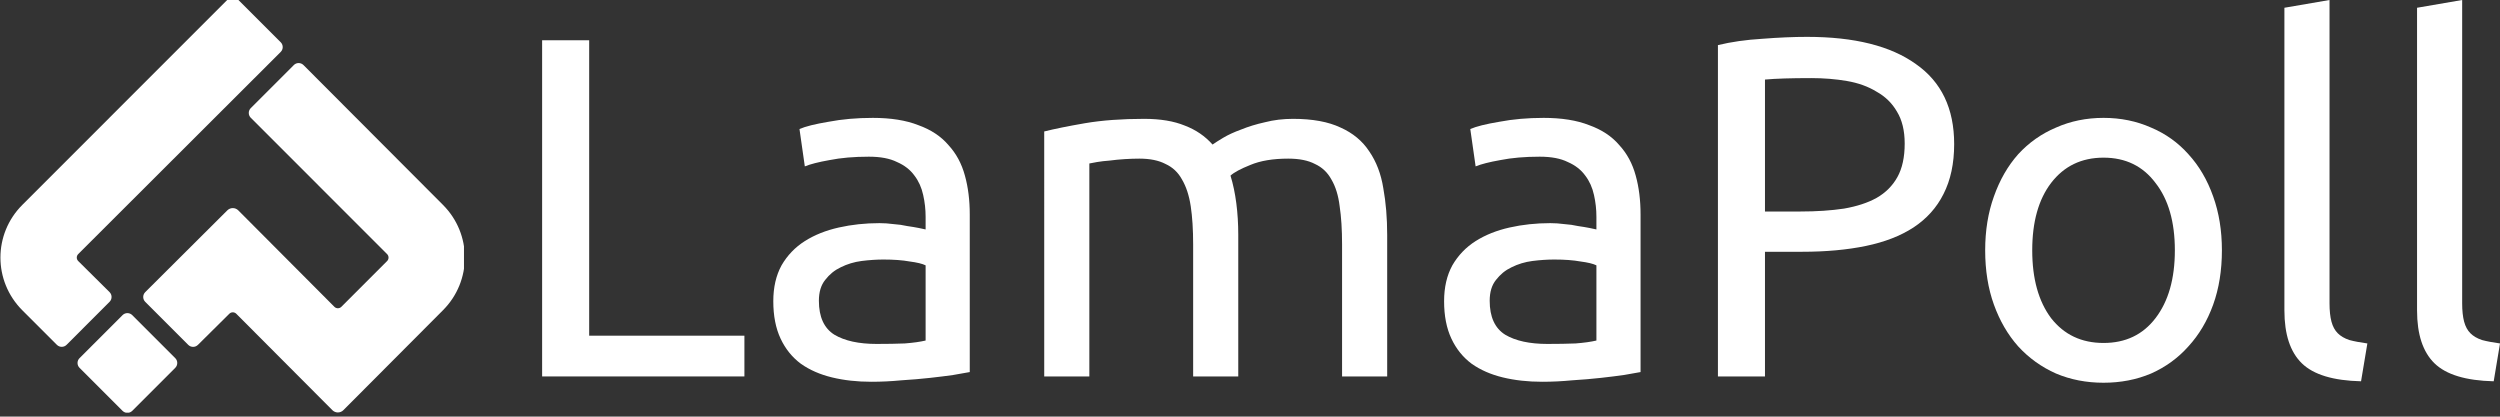
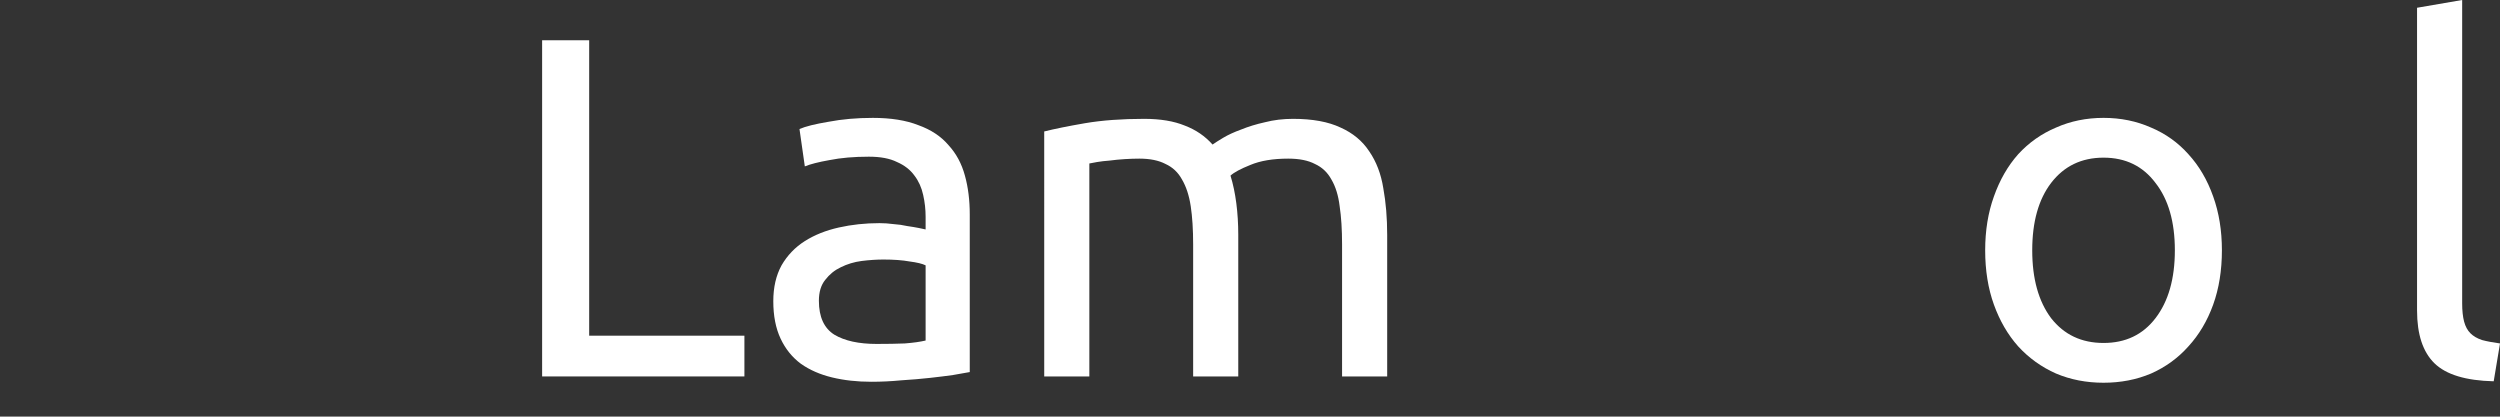
<svg xmlns="http://www.w3.org/2000/svg" xmlns:ns1="http://www.inkscape.org/namespaces/inkscape" xmlns:ns2="http://sodipodi.sourceforge.net/DTD/sodipodi-0.dtd" xmlns:ns3="http://www.serif.com/" width="492.325mm" height="82.038mm" viewBox="0 0 492.325 82.038" version="1.1" id="svg901" ns1:version="0.92.3 (2405546, 2018-03-11)" ns2:docname="logo-hori-white.svg">
  <rect x="0" y="0" width="492.325" height="82.038" fill="#333333" stroke="none" />
  <defs id="defs895">
    <clipPath id="_clip1">
      <rect x="334.81" y="2051.75" width="341.342" height="305.479" id="rect4" />
    </clipPath>
  </defs>
  <ns2:namedview id="base" pagecolor="#ffffff" bordercolor="#666666" borderopacity="1.0" ns1:pageopacity="0.0" ns1:pageshadow="2" ns1:zoom="0.30794544" ns1:cx="1031.6437" ns1:cy="536.33099" ns1:document-units="mm" ns1:current-layer="g1583" showgrid="true" fit-margin-top="0" fit-margin-left="0" fit-margin-right="0" fit-margin-bottom="0" showborder="true" borderlayer="true" showguides="false" ns1:guide-bbox="true" ns1:window-width="2560" ns1:window-height="1301" ns1:window-x="2560" ns1:window-y="34" ns1:window-maximized="1" ns1:pagecheckerboard="true">
    <ns1:grid type="xygrid" id="grid1477" originx="-1.8014331e-07" originy="6.3490097e-06" visible="false" enabled="true" snapvisiblegridlinesonly="true" />
    <ns2:guide position="166.688,82.021" orientation="0,1" id="guide1479" ns1:locked="false" />
    <ns2:guide position="-1.8014331e-07,10.583" orientation="1,0" id="guide1481" ns1:locked="false" />
    <ns2:guide position="158.75,6.3490095e-06" orientation="0,1" id="guide1483" ns1:locked="false" />
    <ns2:guide position="132.292,74.083" orientation="0,1" id="guide1485" ns1:locked="false" />
    <ns2:guide position="153.458,7.938" orientation="0,1" id="guide1487" ns1:locked="false" />
  </ns2:namedview>
  <g ns1:label="Layer 1" ns1:groupmode="layer" id="layer1" transform="translate(-6.417,-70.258)">
    <g id="g1583">
      <g id="g13" transform="matrix(0.268,0,0,0.268,-83.203,-480.008)" style="clip-rule:evenodd;fill-rule:evenodd;stroke-linejoin:round;stroke-miterlimit:2">
        <g transform="translate(-0.81,-0.75)" ns3:id="LamaPoll - Symbol - Blue" id="LamaPoll---Symbol---Blue">
          <rect id="rect2" style="fill:none" height="305.479" width="341.342" y="2051.75" x="334.81" />
          <clipPath id="clipPath888">
            <rect id="rect886" height="305.479" width="341.342" y="2051.75" x="334.81" />
          </clipPath>
          <g id="g10" clip-path="url(#_clip1)">
            <g transform="matrix(1.684,0,0,1.684,1.761,1.65)" id="path5022">
-               <path id="path7" style="fill:#ffffff;fill-opacity:1" d="m 301.716,1218.39 c -1.168,-1.16 -3.064,-1.16 -4.232,0 l -89.725,89.73 c -12.744,12.74 -12.743,33.26 0,46 l 15.072,15.07 c 1.167,1.17 3.063,1.17 4.232,0 l 18.754,-18.76 c 1.173,-1.17 1.17,-3.07 0,-4.24 l -13.666,-13.55 c -0.849,-0.84 -0.852,-2.21 0,-3.05 l 88.346,-88.2 c 1.17,-1.16 1.172,-3.06 0.003,-4.23 z m 24.492,28.74 -18.764,18.76 c -1.169,1.17 -1.169,3.06 0,4.23 l 59.478,59.48 c 0.839,0.84 0.839,2.2 0,3.04 l -19.955,19.96 c -0.843,0.84 -2.206,0.84 -3.045,0 l -41.934,-42.08 c -1.319,-1.32 -3.463,-1.33 -4.787,0 l -35.814,35.68 c -1.171,1.17 -1.174,3.06 -0.003,4.23 l 18.772,18.78 c 1.166,1.16 3.051,1.16 4.222,0 l 13.699,-13.58 c 0.838,-0.84 2.199,-0.83 3.036,0 l 41.932,42.07 c 1.323,1.33 3.473,1.33 4.796,0 l 43.445,-43.59 c 12.744,-12.74 12.744,-33.26 0,-46 l -60.842,-60.99 c -1.168,-1.17 -3.066,-1.18 -4.234,0 m -74.723,109.11 -18.768,18.77 c -1.168,1.16 -1.168,3.06 0,4.23 l 18.768,18.77 c 1.167,1.16 3.064,1.16 4.232,0 l 18.767,-18.77 c 1.168,-1.17 1.168,-3.07 0,-4.23 l -18.767,-18.77 c -1.168,-1.17 -3.065,-1.17 -4.232,0" ns1:connector-curvature="0" />
-             </g>
+               </g>
          </g>
        </g>
      </g>
      <g aria-label="LamaPoll" style="font-style:normal;font-weight:normal;font-size:95.53px;line-height:1.25;font-family:sans-serif;letter-spacing:0px;word-spacing:0px;fill:#ffffff;fill-opacity:1;stroke:none;stroke-width:2.388" id="text1475">
        <path d="m 153.014,136.365 v 8.025 H 113.178 V 78.187 h 9.266 v 58.178 z" style="font-style:normal;font-variant:normal;font-weight:normal;font-stretch:normal;font-family:Ubuntu;-inkscape-font-specification:Ubuntu;fill:#ffffff;fill-opacity:1;stroke-width:2.388" id="path1126" />
        <path d="m 179.049,137.989 q 3.152,0 5.541,-0.096 2.484,-0.191 4.108,-0.573 v -14.807 q -0.955,-0.478 -3.152,-0.764 -2.102,-0.382 -5.159,-0.382 -2.006,0 -4.299,0.287 -2.197,0.287 -4.108,1.242 -1.815,0.86 -3.057,2.484 -1.242,1.528 -1.242,4.108 0,4.777 3.057,6.687 3.057,1.815 8.311,1.815 z m -0.764,-44.517 q 5.35,0 8.98,1.433 3.726,1.337 5.923,3.917 2.293,2.484 3.248,6.018 0.955,3.439 0.955,7.642 v 31.047 q -1.146,0.191 -3.248,0.573 -2.006,0.287 -4.585,0.573 -2.579,0.287 -5.636,0.478 -2.961,0.287 -5.923,0.287 -4.203,0 -7.738,-0.86 -3.535,-0.86 -6.114,-2.675 -2.579,-1.911 -4.012,-4.968 -1.433,-3.057 -1.433,-7.356 0,-4.108 1.624,-7.069 1.72,-2.961 4.585,-4.777 2.866,-1.815 6.687,-2.675 3.821,-0.86 8.025,-0.86 1.337,0 2.77,0.191 1.433,0.096 2.675,0.382 1.337,0.191 2.293,0.382 0.955,0.191 1.337,0.287 v -2.484 q 0,-2.197 -0.478,-4.299 -0.478,-2.197 -1.72,-3.821 -1.242,-1.72 -3.439,-2.675 -2.102,-1.051 -5.541,-1.051 -4.394,0 -7.738,0.669 -3.248,0.573 -4.872,1.242 l -1.051,-7.356 q 1.72,-0.764 5.732,-1.433 4.012,-0.764 8.693,-0.764 z" style="font-style:normal;font-variant:normal;font-weight:normal;font-stretch:normal;font-family:Ubuntu;-inkscape-font-specification:Ubuntu;fill:#ffffff;fill-opacity:1;stroke-width:2.388" id="path1128" />
        <path d="m 212.054,96.146 q 3.057,-0.764 8.025,-1.624 5.063,-0.86 11.655,-0.86 4.777,0 8.025,1.337 3.248,1.242 5.445,3.726 0.669,-0.478 2.102,-1.337 1.433,-0.86 3.535,-1.624 2.102,-0.86 4.681,-1.433 2.579,-0.669 5.541,-0.669 5.732,0 9.362,1.72 3.63,1.624 5.636,4.681 2.102,3.057 2.77,7.26 0.764,4.203 0.764,9.171 v 27.895 h -8.884 v -25.984 q 0,-4.394 -0.478,-7.547 -0.382,-3.152 -1.624,-5.254 -1.146,-2.102 -3.248,-3.057 -2.006,-1.051 -5.254,-1.051 -4.49,0 -7.451,1.242 -2.866,1.146 -3.917,2.102 0.764,2.484 1.146,5.445 0.382,2.961 0.382,6.209 v 27.895 h -8.884 v -25.984 q 0,-4.394 -0.478,-7.547 -0.478,-3.152 -1.72,-5.254 -1.146,-2.102 -3.248,-3.057 -2.006,-1.051 -5.159,-1.051 -1.337,0 -2.866,0.096 -1.528,0.096 -2.961,0.287 -1.337,0.096 -2.484,0.287 -1.146,0.191 -1.528,0.287 v 41.938 h -8.884 z" style="font-style:normal;font-variant:normal;font-weight:normal;font-stretch:normal;font-family:Ubuntu;-inkscape-font-specification:Ubuntu;fill:#ffffff;fill-opacity:1;stroke-width:2.388" id="path1130" />
-         <path d="m 311.15,137.989 q 3.152,0 5.541,-0.096 2.484,-0.191 4.108,-0.573 v -14.807 q -0.955,-0.478 -3.152,-0.764 -2.102,-0.382 -5.159,-0.382 -2.006,0 -4.299,0.287 -2.197,0.287 -4.108,1.242 -1.815,0.86 -3.057,2.484 -1.242,1.528 -1.242,4.108 0,4.777 3.057,6.687 3.057,1.815 8.311,1.815 z m -0.764,-44.517 q 5.35,0 8.98,1.433 3.726,1.337 5.923,3.917 2.293,2.484 3.248,6.018 0.955,3.439 0.955,7.642 v 31.047 q -1.146,0.191 -3.248,0.573 -2.006,0.287 -4.585,0.573 -2.579,0.287 -5.636,0.478 -2.961,0.287 -5.923,0.287 -4.203,0 -7.738,-0.86 -3.535,-0.86 -6.114,-2.675 -2.579,-1.911 -4.012,-4.968 -1.433,-3.057 -1.433,-7.356 0,-4.108 1.624,-7.069 1.72,-2.961 4.585,-4.777 2.866,-1.815 6.687,-2.675 3.821,-0.86 8.025,-0.86 1.337,0 2.77,0.191 1.433,0.096 2.675,0.382 1.337,0.191 2.293,0.382 0.955,0.191 1.337,0.287 v -2.484 q 0,-2.197 -0.478,-4.299 -0.478,-2.197 -1.72,-3.821 -1.242,-1.72 -3.439,-2.675 -2.102,-1.051 -5.541,-1.051 -4.394,0 -7.738,0.669 -3.248,0.573 -4.872,1.242 l -1.051,-7.356 q 1.72,-0.764 5.732,-1.433 4.012,-0.764 8.693,-0.764 z" style="font-style:normal;font-variant:normal;font-weight:normal;font-stretch:normal;font-family:Ubuntu;-inkscape-font-specification:Ubuntu;fill:#ffffff;fill-opacity:1;stroke-width:2.388" id="path1132" />
-         <path d="m 362.305,77.518 q 13.947,0 21.399,5.35 7.547,5.254 7.547,15.762 0,5.732 -2.102,9.84 -2.006,4.012 -5.923,6.592 -3.821,2.484 -9.362,3.63 -5.541,1.146 -12.514,1.146 h -7.356 v 24.551 h -9.266 V 79.142 q 3.917,-0.955 8.693,-1.242 4.872,-0.382 8.884,-0.382 z m 0.764,8.12 q -5.923,0 -9.075,0.287 v 25.984 h 6.974 q 4.777,0 8.598,-0.573 3.821,-0.669 6.401,-2.102 2.675,-1.528 4.108,-4.108 1.433,-2.579 1.433,-6.592 0,-3.821 -1.528,-6.305 -1.433,-2.484 -4.012,-3.917 -2.484,-1.528 -5.827,-2.102 -3.344,-0.573 -7.069,-0.573 z" style="font-style:normal;font-variant:normal;font-weight:normal;font-stretch:normal;font-family:Ubuntu;-inkscape-font-specification:Ubuntu;fill:#ffffff;fill-opacity:1;stroke-width:2.388" id="path1134" />
        <path d="m 443.977,119.551 q 0,5.923 -1.72,10.699 -1.72,4.777 -4.872,8.216 -3.057,3.439 -7.356,5.35 -4.299,1.815 -9.362,1.815 -5.063,0 -9.362,-1.815 -4.299,-1.911 -7.451,-5.35 -3.057,-3.439 -4.777,-8.216 -1.72,-4.777 -1.72,-10.699 0,-5.827 1.72,-10.604 1.72,-4.872 4.777,-8.311 3.152,-3.439 7.451,-5.254 4.299,-1.911 9.362,-1.911 5.063,0 9.362,1.911 4.299,1.815 7.356,5.254 3.152,3.439 4.872,8.311 1.72,4.777 1.72,10.604 z m -9.266,0 q 0,-8.407 -3.821,-13.279 -3.726,-4.968 -10.222,-4.968 -6.496,0 -10.317,4.968 -3.726,4.872 -3.726,13.279 0,8.407 3.726,13.374 3.821,4.872 10.317,4.872 6.496,0 10.222,-4.872 3.821,-4.968 3.821,-13.374 z" style="font-style:normal;font-variant:normal;font-weight:normal;font-stretch:normal;font-family:Ubuntu;-inkscape-font-specification:Ubuntu;fill:#ffffff;fill-opacity:1;stroke-width:2.388" id="path1136" />
-         <path d="m 471.379,145.344 q -8.216,-0.191 -11.655,-3.535 -3.439,-3.344 -3.439,-10.413 V 71.786 l 8.884,-1.528 v 59.706 q 0,2.197 0.382,3.63 0.382,1.433 1.242,2.293 0.86,0.86 2.293,1.337 1.433,0.382 3.535,0.669 z" style="font-style:normal;font-variant:normal;font-weight:normal;font-stretch:normal;font-family:Ubuntu;-inkscape-font-specification:Ubuntu;fill:#ffffff;fill-opacity:1;stroke-width:2.388" id="path1138" />
        <path d="m 497.501,145.344 q -8.216,-0.191 -11.655,-3.535 -3.439,-3.344 -3.439,-10.413 V 71.786 l 8.884,-1.528 v 59.706 q 0,2.197 0.382,3.63 0.382,1.433 1.242,2.293 0.86,0.86 2.293,1.337 1.433,0.382 3.535,0.669 z" style="font-style:normal;font-variant:normal;font-weight:normal;font-stretch:normal;font-family:Ubuntu;-inkscape-font-specification:Ubuntu;fill:#ffffff;fill-opacity:1;stroke-width:2.388" id="path1140" />
      </g>
    </g>
  </g>
</svg>